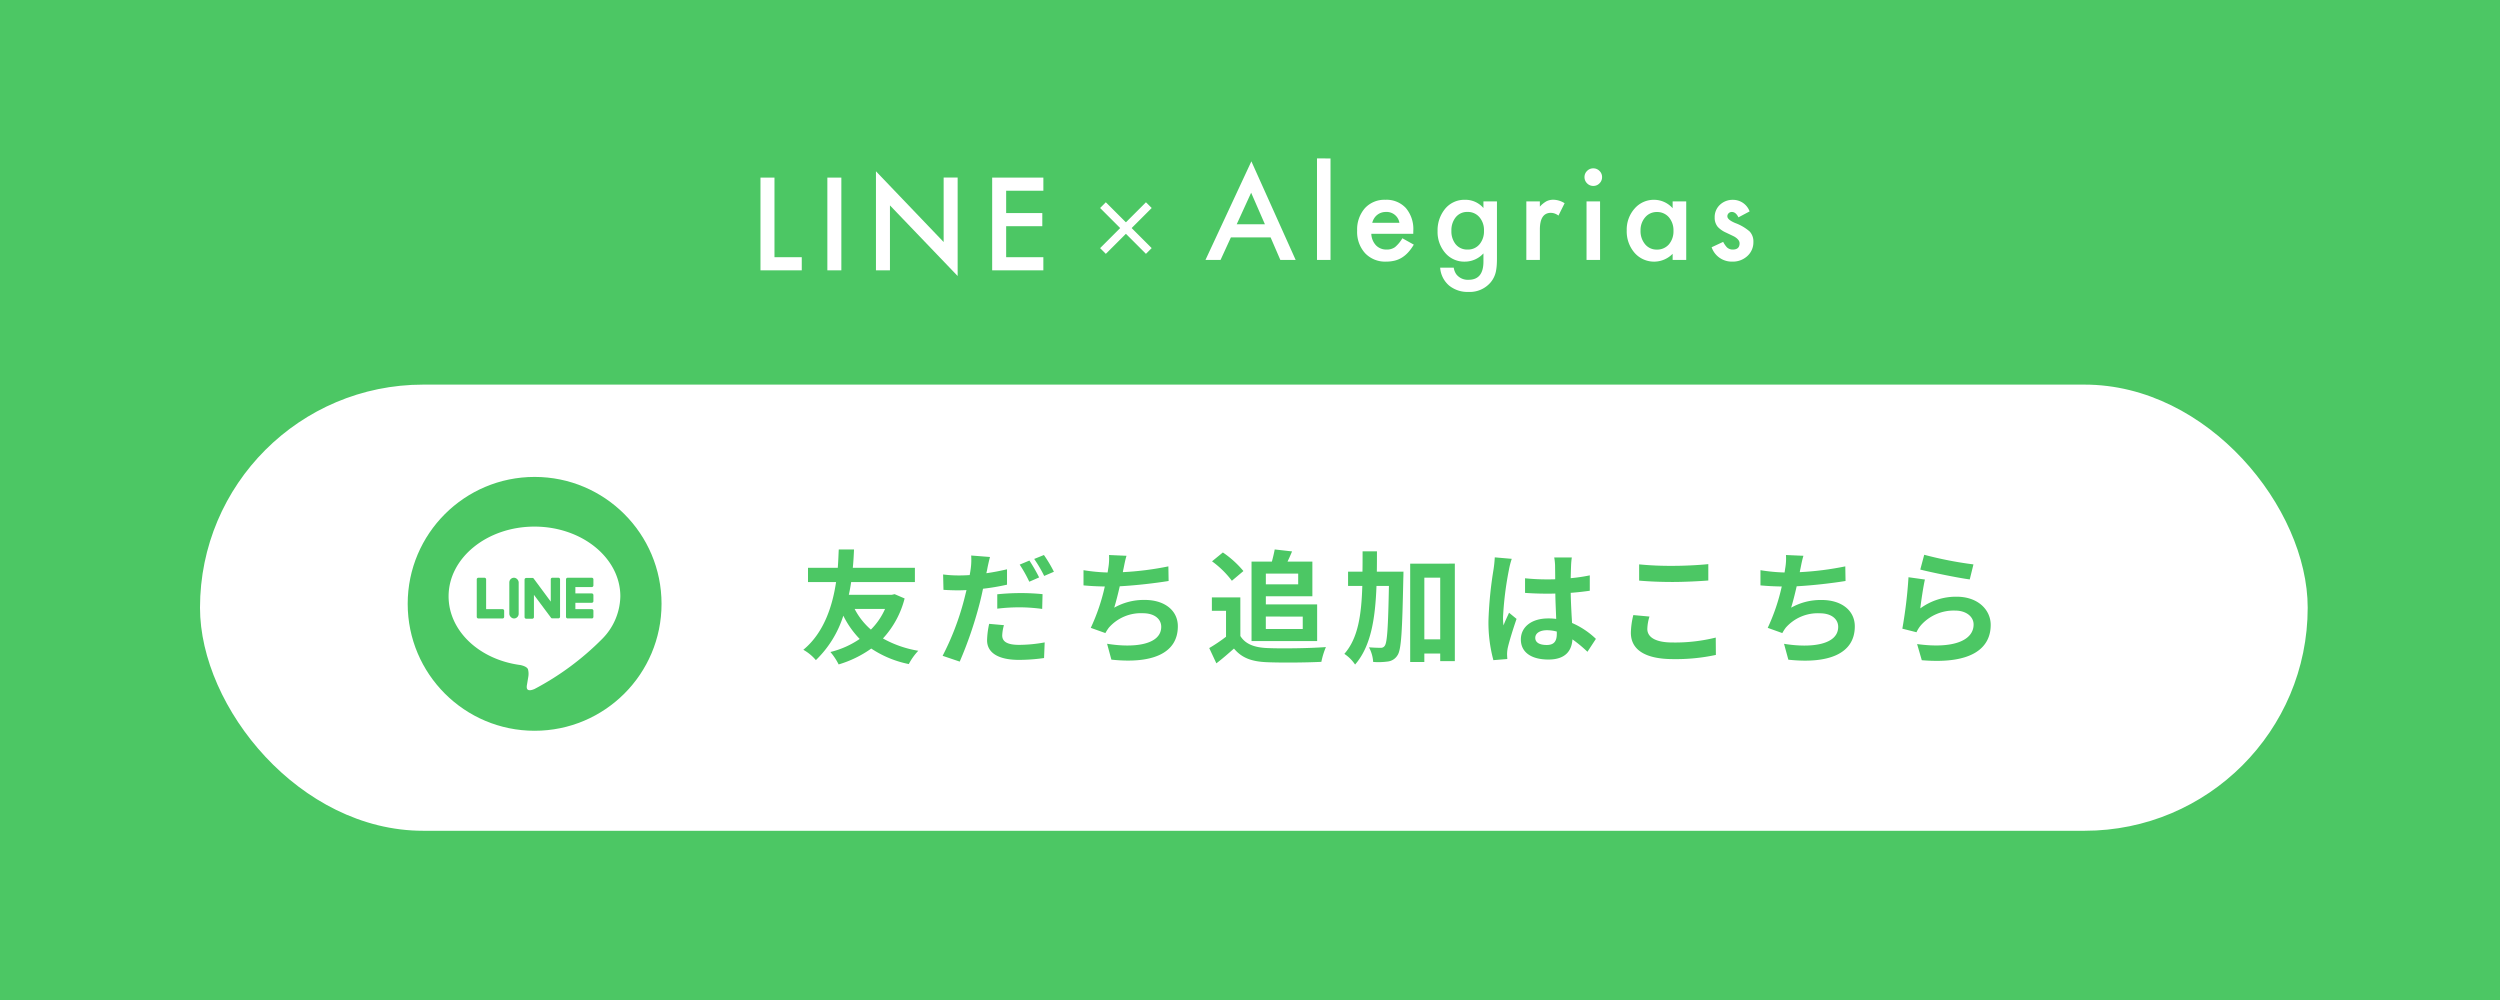
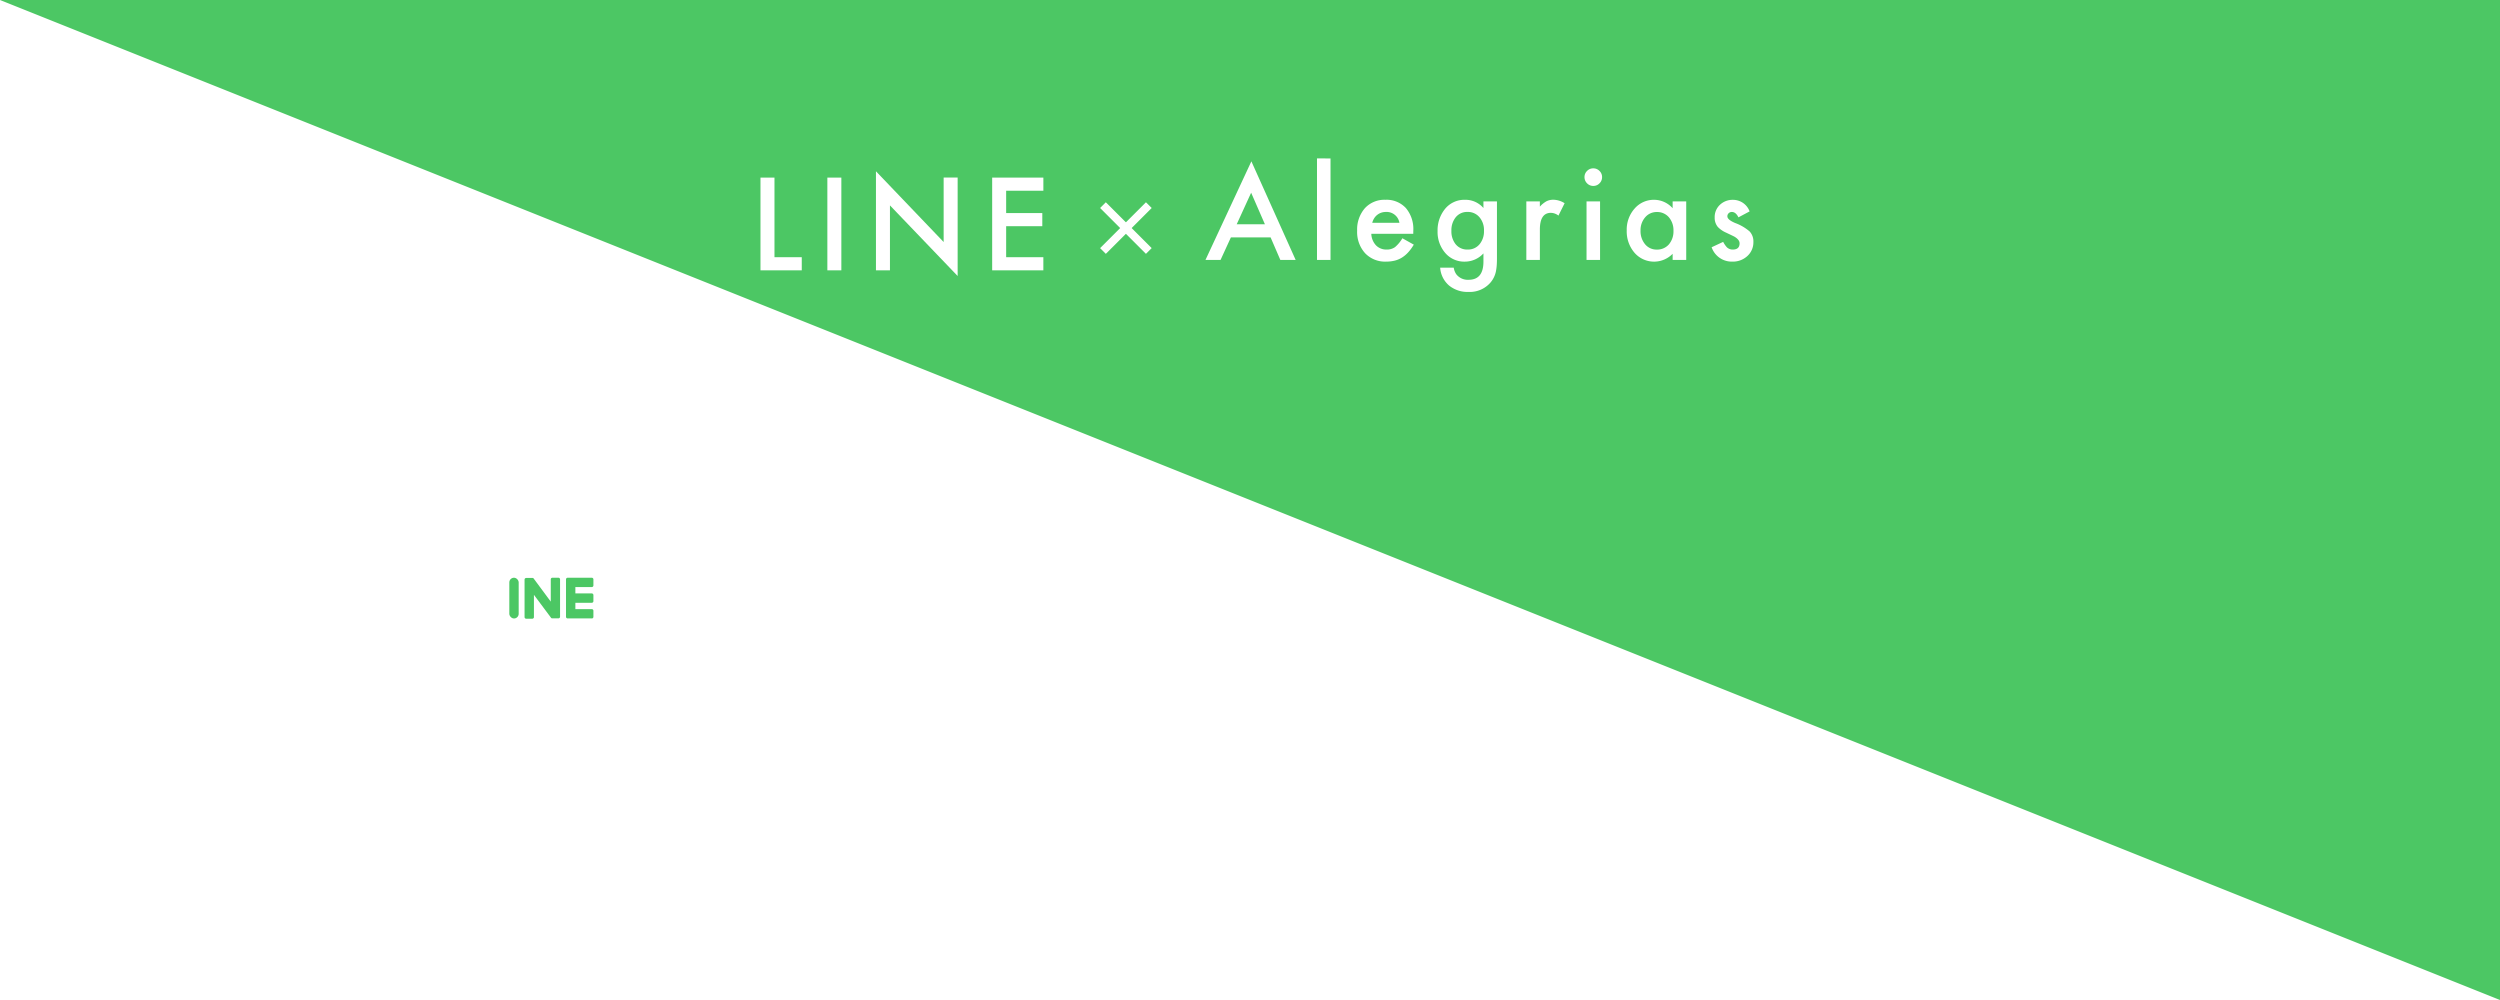
<svg xmlns="http://www.w3.org/2000/svg" width="325" height="130" viewBox="0 0 325 130">
  <g id="グループ_5913" data-name="グループ 5913" transform="translate(8081 -2864)">
-     <path id="パス_152401" data-name="パス 152401" d="M0,0H325V130H0Z" transform="translate(-8081 2864)" fill="#4cc764" />
-     <rect id="長方形_4236" data-name="長方形 4236" width="274" height="58" rx="29" transform="translate(-8055 2914)" fill="#fff" />
-     <path id="パス_152402" data-name="パス 152402" d="M11.056-5.84a8.819,8.819,0,0,1-1.84,2.688A9.093,9.093,0,0,1,7.1-5.84ZM12.3-7.76l-.352.08h-5.6c.128-.576.224-1.12.3-1.648h8.288v-1.856H6.864c.1-.976.128-1.808.16-2.384H5.04c-.032.5-.048,1.344-.128,2.384H1.04v1.856H4.688C4.256-6.416,3.2-2.8.432-.528A5.919,5.919,0,0,1,2.064.816,13.81,13.81,0,0,0,5.632-4.96,11.926,11.926,0,0,0,7.76-1.936,11.59,11.59,0,0,1,3.952-.24,7.878,7.878,0,0,1,5.024,1.376,14.317,14.317,0,0,0,9.264-.688a13.627,13.627,0,0,0,4.88,2.016A7.724,7.724,0,0,1,15.376-.4,14.108,14.108,0,0,1,10.784-2,12.055,12.055,0,0,0,13.6-7.2ZM26.512-3.728,24.592-3.9A10.891,10.891,0,0,0,24.32-1.76c0,1.616,1.456,2.544,4.144,2.544a22.963,22.963,0,0,0,3.264-.24l.08-2.032a18.715,18.715,0,0,1-3.328.32c-1.712,0-2.192-.528-2.192-1.232A5.61,5.61,0,0,1,26.512-3.728ZM24.7-12.592l-2.448-.192a8.337,8.337,0,0,1-.048,1.632q-.048.384-.144.912-.744.048-1.44.048a15.66,15.66,0,0,1-2.016-.128l.048,2c.56.032,1.152.064,1.936.064.336,0,.688-.016,1.056-.032-.112.448-.224.912-.336,1.344a35,35,0,0,1-2.768,7.2l2.224.752A51.609,51.609,0,0,0,23.312-6.4c.176-.656.336-1.376.48-2.064a29.455,29.455,0,0,0,3.12-.528v-2c-.88.208-1.792.384-2.688.512.048-.208.1-.416.128-.592C24.416-11.424,24.576-12.144,24.7-12.592Zm.944,4.848v1.872a23.945,23.945,0,0,1,3.088-.176,23.267,23.267,0,0,1,2.752.208l.048-1.92A28.137,28.137,0,0,0,28.72-7.9,30.5,30.5,0,0,0,25.648-7.744Zm4.176-4.384L28.56-11.6a17.915,17.915,0,0,1,1.248,2.224l1.28-.56A22.009,22.009,0,0,0,29.824-12.128Zm1.888-.72-1.264.512a16.963,16.963,0,0,1,1.3,2.208l1.264-.544A17.662,17.662,0,0,0,31.712-12.848Zm10.736.1-2.272-.1a7.256,7.256,0,0,1-.08,1.616c-.032.192-.064.416-.1.656a22.868,22.868,0,0,1-3.136-.3V-8.9c.816.08,1.76.128,2.768.144a25.6,25.6,0,0,1-1.824,5.376L39.7-2.7a5.914,5.914,0,0,1,.448-.7A5.536,5.536,0,0,1,44.576-5.28c1.568,0,2.384.8,2.384,1.76,0,2.352-3.536,2.784-7.04,2.208L40.48.752c5.168.56,8.64-.736,8.64-4.336,0-2.048-1.712-3.424-4.3-3.424A7.8,7.8,0,0,0,40.848-6c.24-.784.5-1.808.72-2.784,2.144-.112,4.688-.416,6.352-.688l-.032-1.9a39.176,39.176,0,0,1-5.92.752c.032-.176.064-.352.1-.5C42.176-11.648,42.272-12.192,42.448-12.752Zm22.32,2.32V-9.04H60.56v-1.392Zm.592,5.584v1.616h-4.8V-4.848ZM58.7-1.664h8.528V-6.432H60.56V-7.488h6.048v-4.5H63.376c.192-.4.4-.864.592-1.328l-2.256-.256c-.08.448-.224,1.056-.368,1.584H58.7Zm-1.056-9.1a12.812,12.812,0,0,0-2.672-2.416l-1.408,1.152A12.108,12.108,0,0,1,56.144-9.5Zm-.4,3.424h-3.7V-5.6h1.84v3.376A21.012,21.012,0,0,1,53.2-.752l.928,1.984c.88-.672,1.584-1.3,2.288-1.92,1.04,1.248,2.352,1.7,4.32,1.776,1.9.08,5.12.048,7.04-.048a9.965,9.965,0,0,1,.592-1.92c-2.128.16-5.728.208-7.6.128-1.664-.064-2.864-.5-3.52-1.568Zm17.744-3.344c.016-.864.016-1.744.016-2.64H73.136c0,.912,0,1.792-.016,2.64H71.248v1.856H73.1c-.112,3.744-.544,6.8-2.336,8.832A5.013,5.013,0,0,1,72.16,1.392C74.224-.976,74.784-4.56,74.944-8.832H76.56c-.1,5.344-.224,7.328-.528,7.76a.58.58,0,0,1-.544.288c-.3,0-.88-.016-1.52-.064a4.588,4.588,0,0,1,.544,1.9A9.016,9.016,0,0,0,76.448.992,1.7,1.7,0,0,0,77.68.176c.5-.736.608-3.184.752-10,.016-.24.016-.864.016-.864Zm6.176,8.8V-9.9h2.064v8.016Zm-1.84-9.84V1.056h1.84v-1.1h2.064V.944h1.9V-11.728ZM95.584-2.08c0-.608.608-.992,1.52-.992a4.94,4.94,0,0,1,1.28.176v.288c0,.944-.336,1.456-1.312,1.456C96.224-1.152,95.584-1.424,95.584-2.08Zm4.752-10.448H98.048a6.8,6.8,0,0,1,.112,1.056c0,.336.016.992.016,1.776-.368.016-.752.016-1.12.016a26.66,26.66,0,0,1-2.8-.144v1.9c.944.064,1.856.1,2.8.1.368,0,.752,0,1.136-.016.016,1.136.08,2.3.112,3.3a7.118,7.118,0,0,0-1.04-.064c-2.176,0-3.552,1.12-3.552,2.736,0,1.68,1.376,2.608,3.584,2.608,2.16,0,3.024-1.088,3.12-2.624a16.782,16.782,0,0,1,1.952,1.616l1.1-1.68a10.472,10.472,0,0,0-3.1-2.064c-.064-1.088-.144-2.368-.176-3.92.88-.064,1.712-.16,2.48-.272v-2a21.922,21.922,0,0,1-2.48.368c.016-.7.032-1.3.048-1.648A10.02,10.02,0,0,1,100.336-12.528Zm-7.808.176-2.208-.192a15.264,15.264,0,0,1-.16,1.568A50.67,50.67,0,0,0,89.5-4.3a18.793,18.793,0,0,0,.64,5.12L91.952.672c-.016-.224-.032-.5-.032-.656A4.466,4.466,0,0,1,92-.736c.192-.864.7-2.5,1.152-3.808l-.976-.8c-.24.544-.512,1.088-.72,1.648a7.562,7.562,0,0,1-.064-1.04,42.71,42.71,0,0,1,.768-6.192A10.388,10.388,0,0,1,92.528-12.352Zm16.56.72V-9.52c1.3.112,2.688.176,4.368.176,1.52,0,3.5-.1,4.624-.192v-2.128c-1.232.128-3.056.224-4.64.224A41.973,41.973,0,0,1,109.088-11.632Zm1.344,6.784-2.1-.192a10.351,10.351,0,0,0-.32,2.3c0,2.192,1.84,3.424,5.5,3.424a24.655,24.655,0,0,0,5.552-.544l-.016-2.256a21.969,21.969,0,0,1-5.616.64c-2.3,0-3.28-.736-3.28-1.76A5.9,5.9,0,0,1,110.432-4.848Zm20.016-7.9-2.272-.1a7.255,7.255,0,0,1-.08,1.616c-.032.192-.064.416-.1.656a22.868,22.868,0,0,1-3.136-.3V-8.9c.816.08,1.76.128,2.768.144a25.6,25.6,0,0,1-1.824,5.376L127.7-2.7a5.912,5.912,0,0,1,.448-.7,5.536,5.536,0,0,1,4.432-1.872c1.568,0,2.384.8,2.384,1.76,0,2.352-3.536,2.784-7.04,2.208l.56,2.064c5.168.56,8.64-.736,8.64-4.336,0-2.048-1.712-3.424-4.3-3.424A7.8,7.8,0,0,0,128.848-6c.24-.784.5-1.808.72-2.784,2.144-.112,4.688-.416,6.352-.688l-.032-1.9a39.177,39.177,0,0,1-5.92.752c.032-.176.064-.352.1-.5C130.176-11.648,130.272-12.192,130.448-12.752Zm15.7-.128-.512,1.92c1.248.32,4.816,1.072,6.432,1.28l.48-1.952A48.973,48.973,0,0,1,146.144-12.88Zm.1,3.216-2.144-.3a59.029,59.029,0,0,1-.8,6.688l1.84.464a3.877,3.877,0,0,1,.592-.928,5.7,5.7,0,0,1,4.448-1.888c1.392,0,2.384.768,2.384,1.808,0,2.032-2.544,3.2-7.344,2.544l.608,2.1c6.656.56,8.96-1.68,8.96-4.592,0-1.936-1.632-3.664-4.432-3.664a7.832,7.832,0,0,0-4.72,1.52C145.744-6.832,146.032-8.784,146.24-9.664Z" transform="translate(-7977 2949)" fill="#4cc764" />
-     <circle id="楕円形_244" data-name="楕円形 244" cx="16.5" cy="16.5" r="16.5" transform="translate(-8028 2926)" fill="#4cc764" />
+     <path id="パス_152401" data-name="パス 152401" d="M0,0H325V130Z" transform="translate(-8081 2864)" fill="#4cc764" />
    <g id="グループ_5907" data-name="グループ 5907" transform="translate(-8022.684 2932.458)">
      <g id="グループ_5906" data-name="グループ 5906">
        <g id="グループ_5904" data-name="グループ 5904">
          <path id="パス_152395" data-name="パス 152395" d="M875.406,513.06c0-5-5.008-9.06-11.164-9.06s-11.164,4.064-11.164,9.06c0,4.479,3.972,8.229,9.337,8.938.364.079.858.24.984.551a2.294,2.294,0,0,1,.036,1.009s-.131.788-.159.956c-.049.282-.224,1.1.967.6a36.044,36.044,0,0,0,8.772-6.482h0A8.061,8.061,0,0,0,875.406,513.06Z" transform="translate(-853.078 -504)" fill="#fff" />
        </g>
        <g id="グループ_5905" data-name="グループ 5905" transform="translate(3.662 6.646)">
          <path id="パス_152396" data-name="パス 152396" d="M1002.472,572.884a.213.213,0,0,0,.213-.213v-.792a.214.214,0,0,0-.213-.213h-2.132v-.822h2.132a.213.213,0,0,0,.213-.213v-.792a.214.214,0,0,0-.213-.213h-2.132V568.8h2.132a.213.213,0,0,0,.213-.213V567.8a.214.214,0,0,0-.213-.213h-3.136a.213.213,0,0,0-.213.213v0h0v4.864h0v0a.213.213,0,0,0,.213.213h3.136Z" transform="translate(-987.52 -567.585)" fill="#4cc764" />
-           <path id="パス_152397" data-name="パス 152397" d="M891.468,572.884a.213.213,0,0,0,.213-.213v-.792a.214.214,0,0,0-.213-.213h-2.132V567.8a.214.214,0,0,0-.213-.213h-.792a.213.213,0,0,0-.213.213v4.869h0v0a.213.213,0,0,0,.213.213h3.137Z" transform="translate(-888.118 -567.585)" fill="#4cc764" />
          <rect id="長方形_4233" data-name="長方形 4233" width="1.218" height="5.299" rx="0.609" transform="translate(4.233)" fill="#4cc764" />
          <path id="パス_152398" data-name="パス 152398" d="M951.97,567.585h-.792a.213.213,0,0,0-.213.213v2.894l-2.229-3.01a.186.186,0,0,0-.017-.022v0l-.013-.013,0,0-.012-.01-.006,0-.011-.008-.007,0-.012-.007-.007,0-.012-.005-.007,0-.013,0-.008,0-.013,0h-.827a.213.213,0,0,0-.213.213v4.872a.213.213,0,0,0,.213.213h.792a.213.213,0,0,0,.213-.213v-2.893L951,572.792a.216.216,0,0,0,.055.054l0,0,.013.008.006,0,.01.005.01,0,.007,0,.015,0h0a.218.218,0,0,0,.056.008h.787a.213.213,0,0,0,.213-.213V567.8A.213.213,0,0,0,951.97,567.585Z" transform="translate(-941.343 -567.585)" fill="#4cc764" />
        </g>
      </g>
    </g>
    <path id="パス_152403" data-name="パス 152403" d="M-16.318-12.062V-1.711h3.547V0h-5.367V-12.062Zm8.694,0V0h-1.82V-12.062ZM-3.126,0V-12.883l8.8,9.2v-8.383h1.82V.734l-8.8-9.18V0ZM18.638-10.352H13.8v2.9h4.7v1.711H13.8v4.031h4.836V0H11.982V-12.062h6.656Z" transform="translate(-7964 2899.147)" fill="#fff" />
    <path id="パス_152404" data-name="パス 152404" d="M-27.35-2.93h-5.164L-33.858,0h-1.961l5.969-12.82L-24.092,0h-1.992Zm-.742-1.711-1.789-4.1-1.875,4.1Zm8.53-8.555V0H-21.32V-13.2Zm10.756,9.8h-5.453A2.311,2.311,0,0,0-13.65-1.9a1.858,1.858,0,0,0,1.383.547,1.8,1.8,0,0,0,1.086-.312A4.447,4.447,0,0,0-10.22-2.82l1.484.828a5.905,5.905,0,0,1-.727,1,3.863,3.863,0,0,1-.82.688,3.29,3.29,0,0,1-.945.395,4.6,4.6,0,0,1-1.1.125A3.582,3.582,0,0,1-15.064-.875,4.1,4.1,0,0,1-16.1-3.8a4.216,4.216,0,0,1,1-2.922,3.448,3.448,0,0,1,2.672-1.1A3.417,3.417,0,0,1-9.767-6.75,4.21,4.21,0,0,1-8.8-3.8Zm-1.8-1.437a1.684,1.684,0,0,0-1.773-1.406,1.821,1.821,0,0,0-.6.1,1.721,1.721,0,0,0-.512.281,1.783,1.783,0,0,0-.395.441,2.051,2.051,0,0,0-.25.586ZM2.075-.18q0,.539-.035.949a6.6,6.6,0,0,1-.1.723,3.218,3.218,0,0,1-.734,1.477A3.559,3.559,0,0,1-1.628,4.156a3.785,3.785,0,0,1-2.508-.82A3.353,3.353,0,0,1-5.308,1h1.766a2,2,0,0,0,.336.867,1.888,1.888,0,0,0,1.594.711q1.93,0,1.93-2.367V-.852A3.282,3.282,0,0,1-2.1.219,3.242,3.242,0,0,1-4.644-.906a4.169,4.169,0,0,1-1-2.852,4.39,4.39,0,0,1,.93-2.828A3.231,3.231,0,0,1-2.073-7.82,3.067,3.067,0,0,1,.317-6.75v-.859H2.075ZM.388-3.789A2.562,2.562,0,0,0-.206-5.562a1.963,1.963,0,0,0-1.539-.68A1.892,1.892,0,0,0-3.323-5.5a2.694,2.694,0,0,0-.523,1.719,2.668,2.668,0,0,0,.523,1.7,1.9,1.9,0,0,0,1.578.727A1.93,1.93,0,0,0-.152-2.086,2.616,2.616,0,0,0,.388-3.789Zm5.506-3.82H7.652v.68a3.357,3.357,0,0,1,.859-.7,1.971,1.971,0,0,1,.906-.2,2.839,2.839,0,0,1,1.453.453l-.8,1.609a1.678,1.678,0,0,0-.977-.359q-1.437,0-1.438,2.172V0H5.894Zm9.584,0V0H13.72V-7.609Zm-2.023-3.164a1.089,1.089,0,0,1,.336-.8,1.1,1.1,0,0,1,.8-.336,1.107,1.107,0,0,1,.813.336,1.081,1.081,0,0,1,.336.8,1.107,1.107,0,0,1-.336.813,1.081,1.081,0,0,1-.8.336,1.107,1.107,0,0,1-.812-.336A1.116,1.116,0,0,1,13.455-10.773ZM24.914-7.609H26.68V0H24.914V-.8A3.371,3.371,0,0,1,22.578.219,3.365,3.365,0,0,1,19.969-.922a4.242,4.242,0,0,1-1.023-2.906A4.111,4.111,0,0,1,19.969-6.68,3.3,3.3,0,0,1,22.531-7.82a3.236,3.236,0,0,1,2.383,1.094ZM20.742-3.828a2.65,2.65,0,0,0,.586,1.781,1.919,1.919,0,0,0,1.516.7,2.017,2.017,0,0,0,1.578-.672,2.6,2.6,0,0,0,.6-1.766,2.6,2.6,0,0,0-.6-1.766,1.989,1.989,0,0,0-1.562-.68,1.943,1.943,0,0,0-1.516.688A2.534,2.534,0,0,0,20.742-3.828ZM34.92-6.312l-1.453.773q-.344-.7-.852-.7a.586.586,0,0,0-.414.16.536.536,0,0,0-.172.41q0,.437,1.016.867A6.055,6.055,0,0,1,34.928-3.7a1.9,1.9,0,0,1,.484,1.367A2.4,2.4,0,0,1,34.6-.484a2.765,2.765,0,0,1-1.906.7,2.766,2.766,0,0,1-2.711-1.867l1.5-.7a3.263,3.263,0,0,0,.477.7,1.087,1.087,0,0,0,.766.3q.891,0,.891-.812,0-.469-.687-.875-.266-.133-.531-.258t-.539-.258A3.3,3.3,0,0,1,30.78-4.3a1.848,1.848,0,0,1-.4-1.227,2.171,2.171,0,0,1,.68-1.641,2.384,2.384,0,0,1,1.687-.648A2.3,2.3,0,0,1,34.92-6.312Z" transform="translate(-7888.471 2897.794)" fill="#fff" />
    <g id="グループ_5909" data-name="グループ 5909" transform="translate(-7937.988 2890.294)">
      <rect id="長方形_100" data-name="長方形 100" width="8.43" height="1.054" transform="translate(0.745 0) rotate(45)" fill="#fff" />
      <rect id="長方形_99" data-name="長方形 99" width="8.43" height="1.054" transform="translate(0 5.961) rotate(-45)" fill="#fff" />
    </g>
  </g>
</svg>